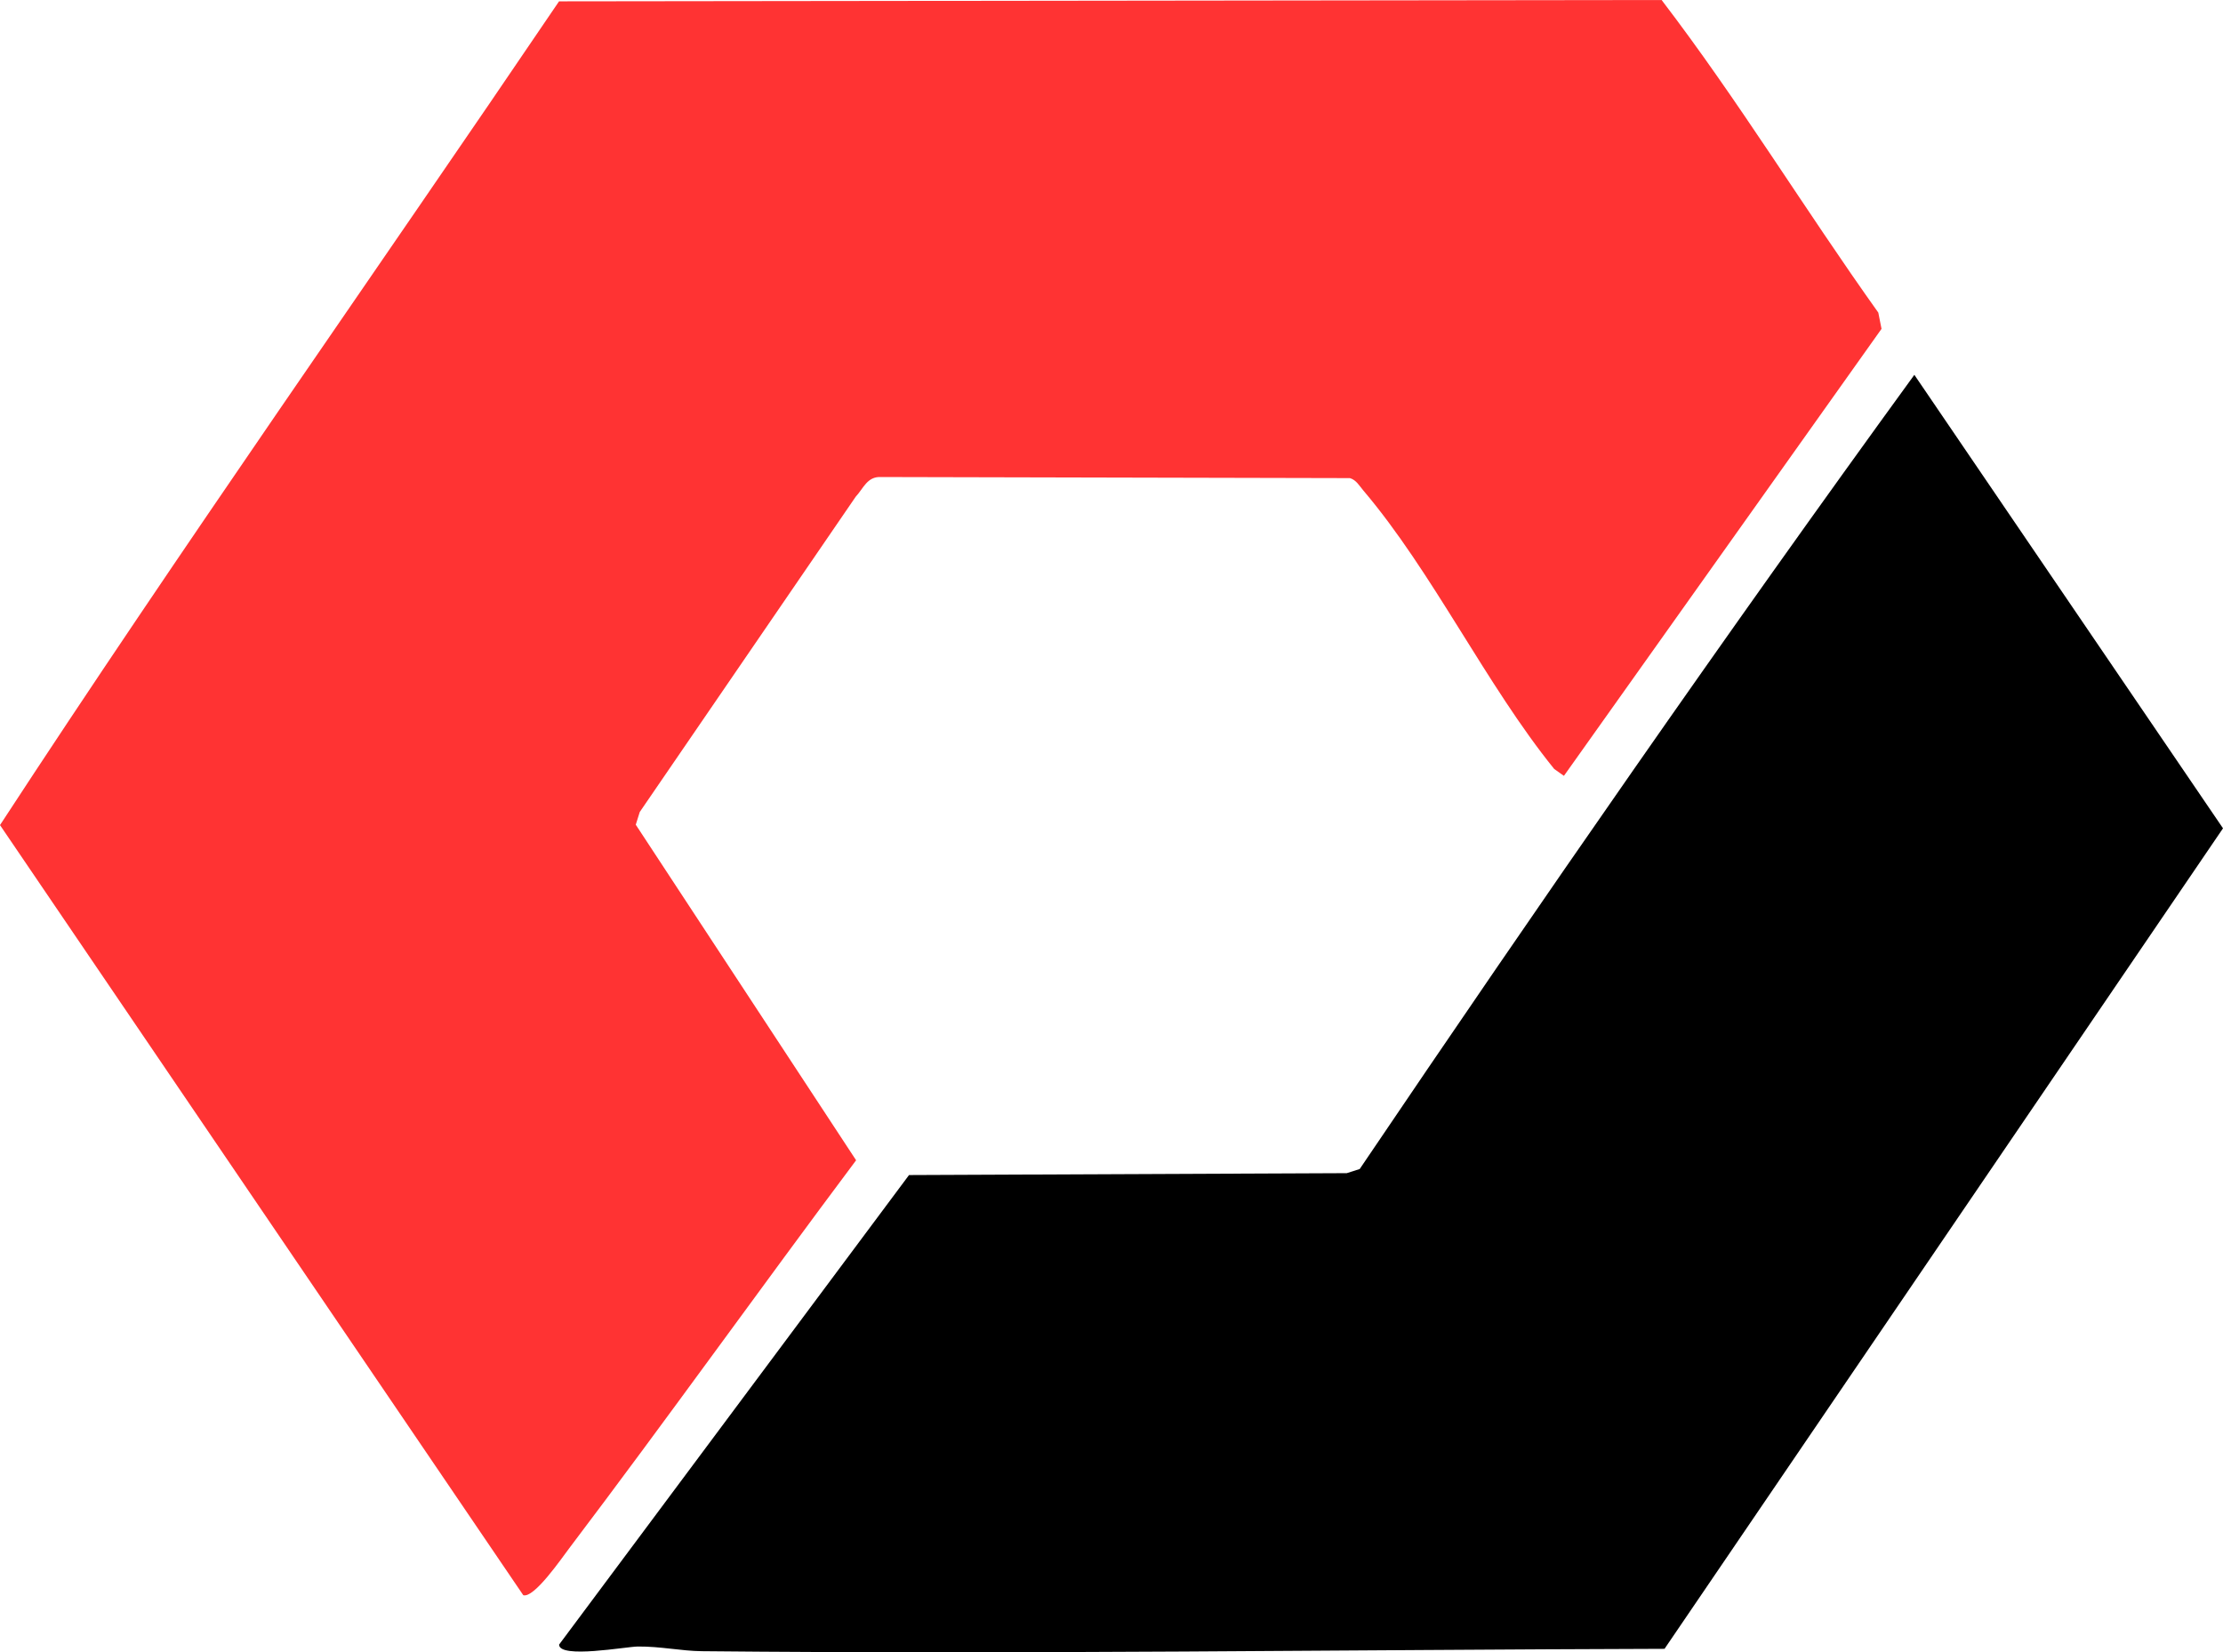
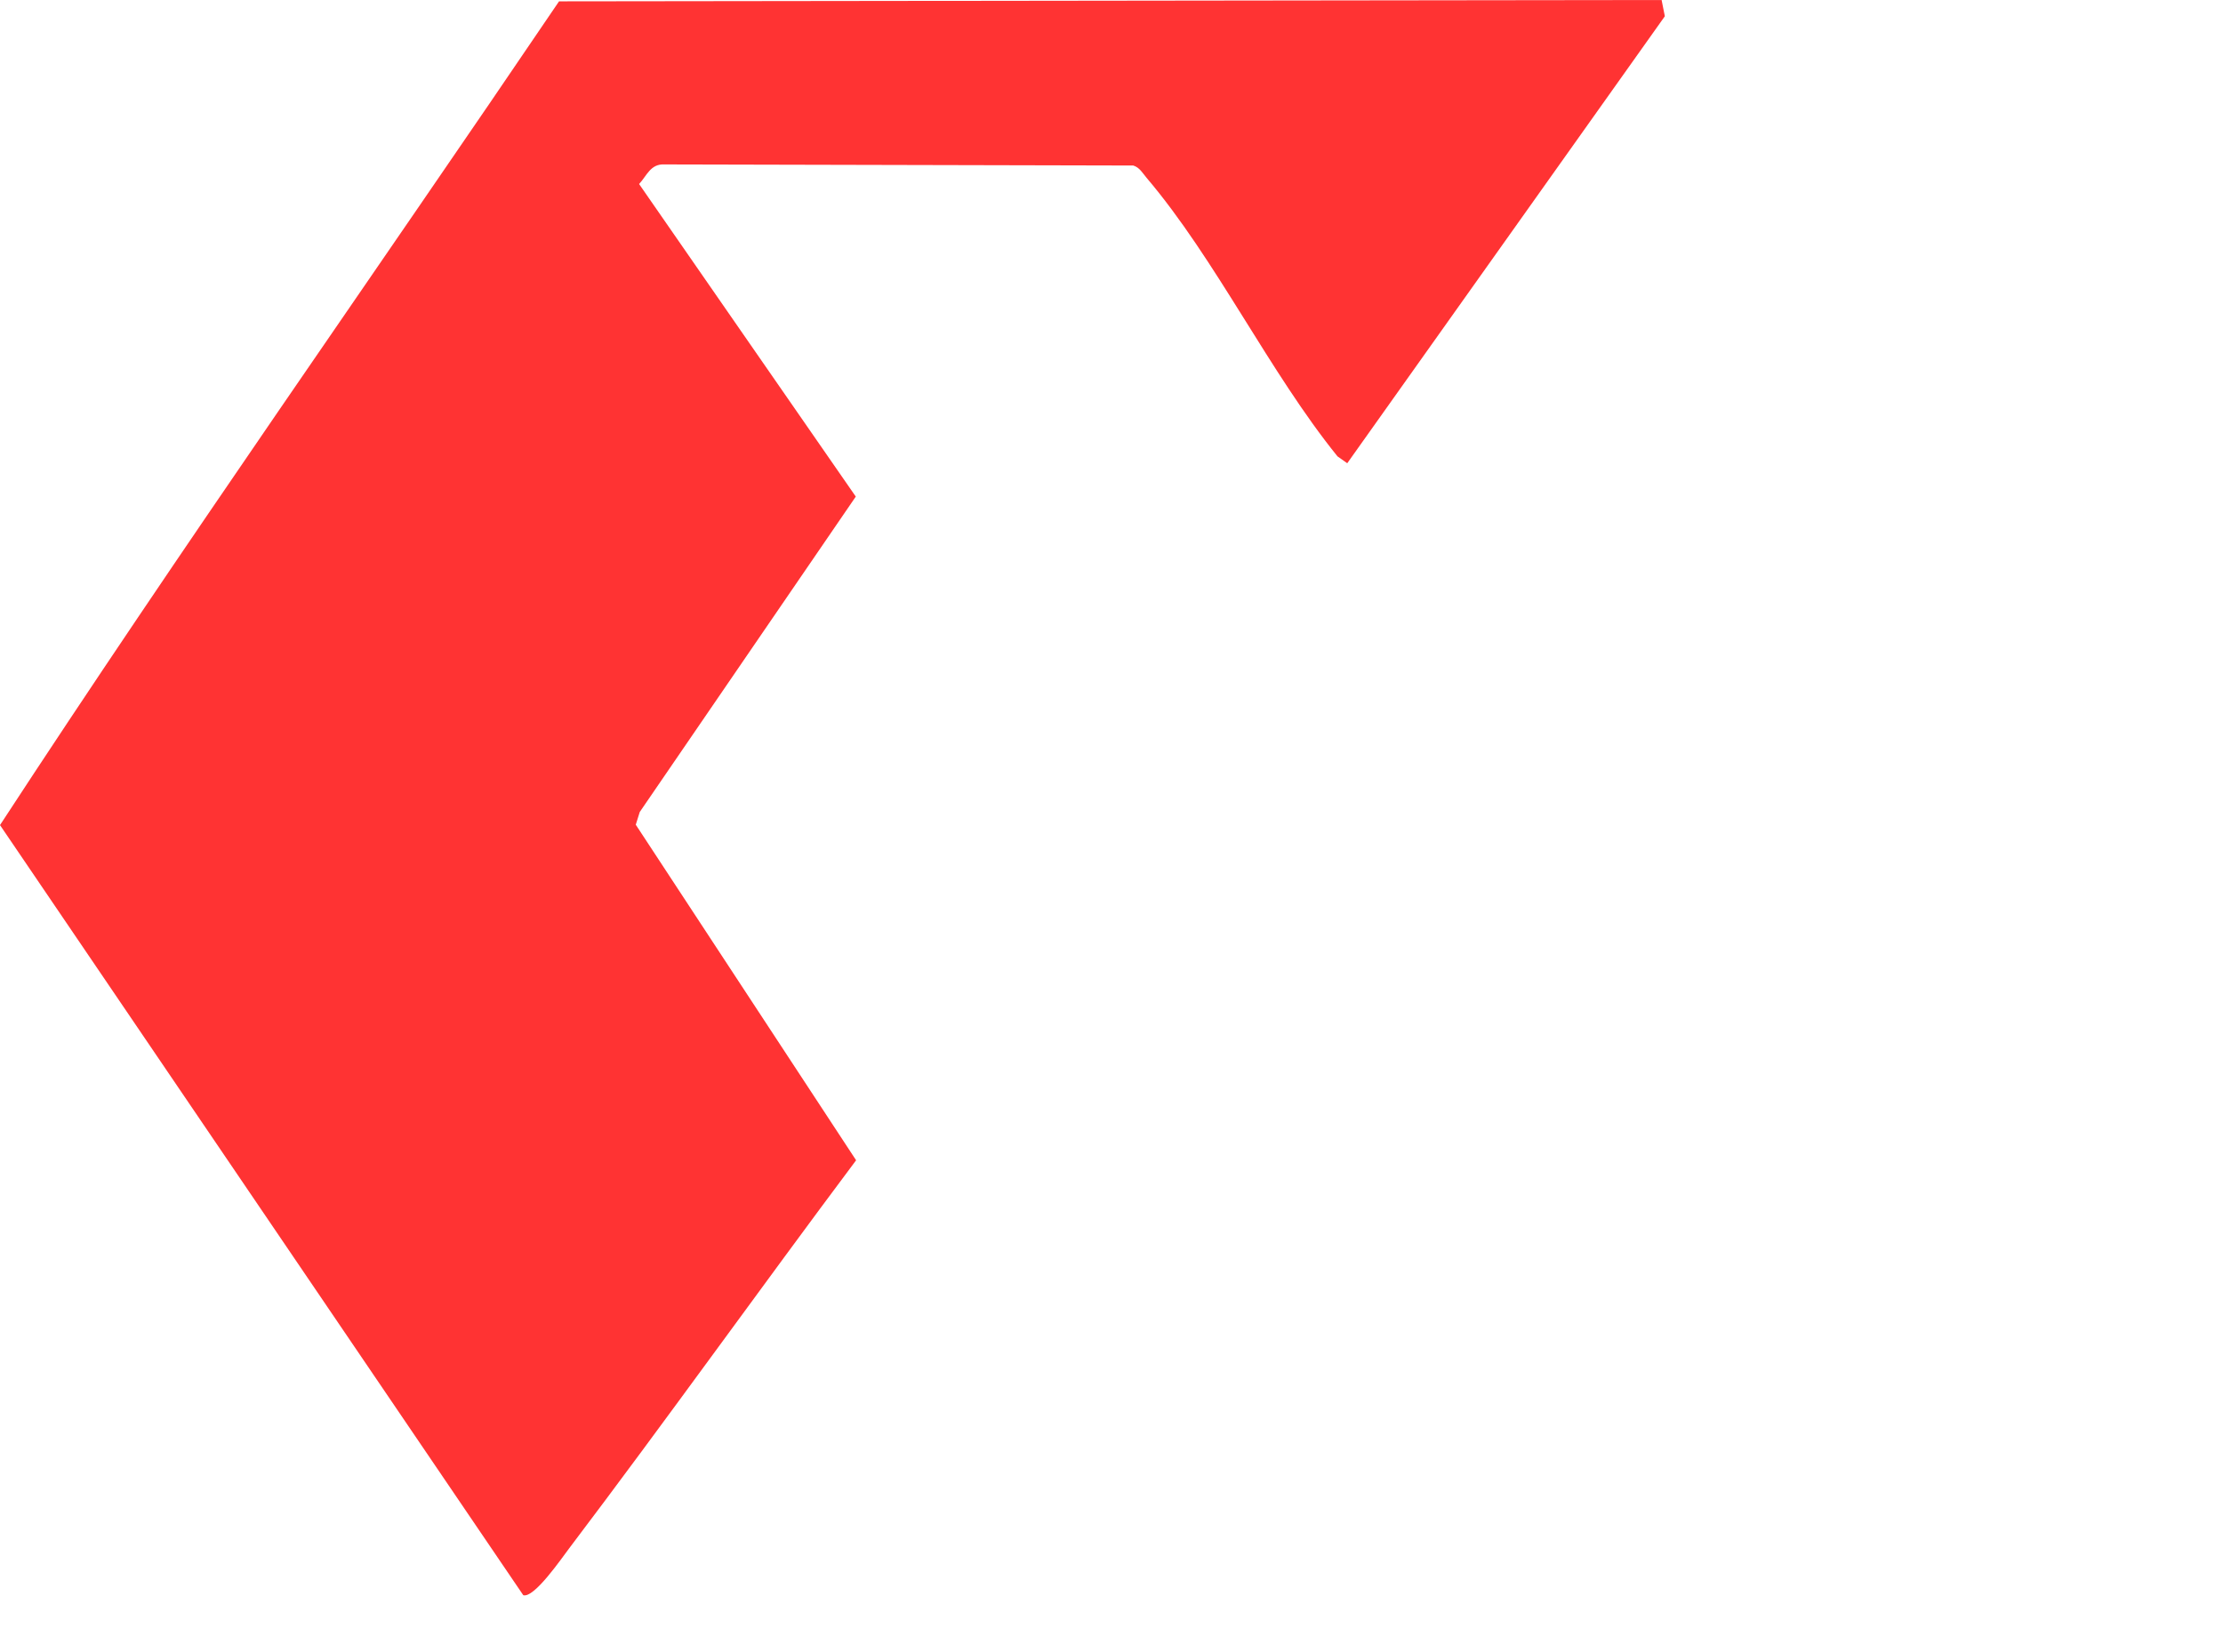
<svg xmlns="http://www.w3.org/2000/svg" id="Layer_2" data-name="Layer 2" viewBox="0 0 1041.59 774.23">
  <defs>
    <style>
      .cls-1 {
        fill: #f33;
      }
    </style>
  </defs>
  <g id="Layer_1-2" data-name="Layer 1">
    <g>
-       <path class="cls-1" d="M400.98,232.7l-101.22,147.79-1.87,5.96,103.24,157.24c-45.13,60.31-88.93,121.71-134.38,181.76-3.72,4.91-16.52,23.58-21.57,22.04L0,386.63C84.98,256.46,174.74,129.36,261.94.63l516.61-.63c35.92,46.95,67.06,98.16,101.53,146.48l1.51,7.62-148.81,209.45-4.56-3.22c-31.91-39.46-57.12-92.48-89.46-130.53-1.82-2.14-3.29-4.89-6.24-5.76l-219.69-.51c-6.51-.33-8.22,5.27-11.85,9.18Z" />
-       <path d="M896.97,175.64l144.62,212.5-261.67,384.48c-150.15.42-300.77,2.6-451.09,1.11-9.67-.1-19.3-2.28-30-2.19-5.22.04-36.9,5.85-36.86-.91l163.95-220.01,205.11-.89,6.06-1.94c84.74-125.36,170.93-249.75,259.88-372.15Z" />
+       <path class="cls-1" d="M400.98,232.7l-101.22,147.79-1.87,5.96,103.24,157.24c-45.13,60.31-88.93,121.71-134.38,181.76-3.72,4.91-16.52,23.58-21.57,22.04L0,386.63C84.98,256.46,174.74,129.36,261.94.63l516.61-.63l1.51,7.62-148.81,209.45-4.56-3.22c-31.91-39.46-57.12-92.48-89.46-130.53-1.82-2.14-3.29-4.89-6.24-5.76l-219.69-.51c-6.51-.33-8.22,5.27-11.85,9.18Z" />
    </g>
  </g>
</svg>